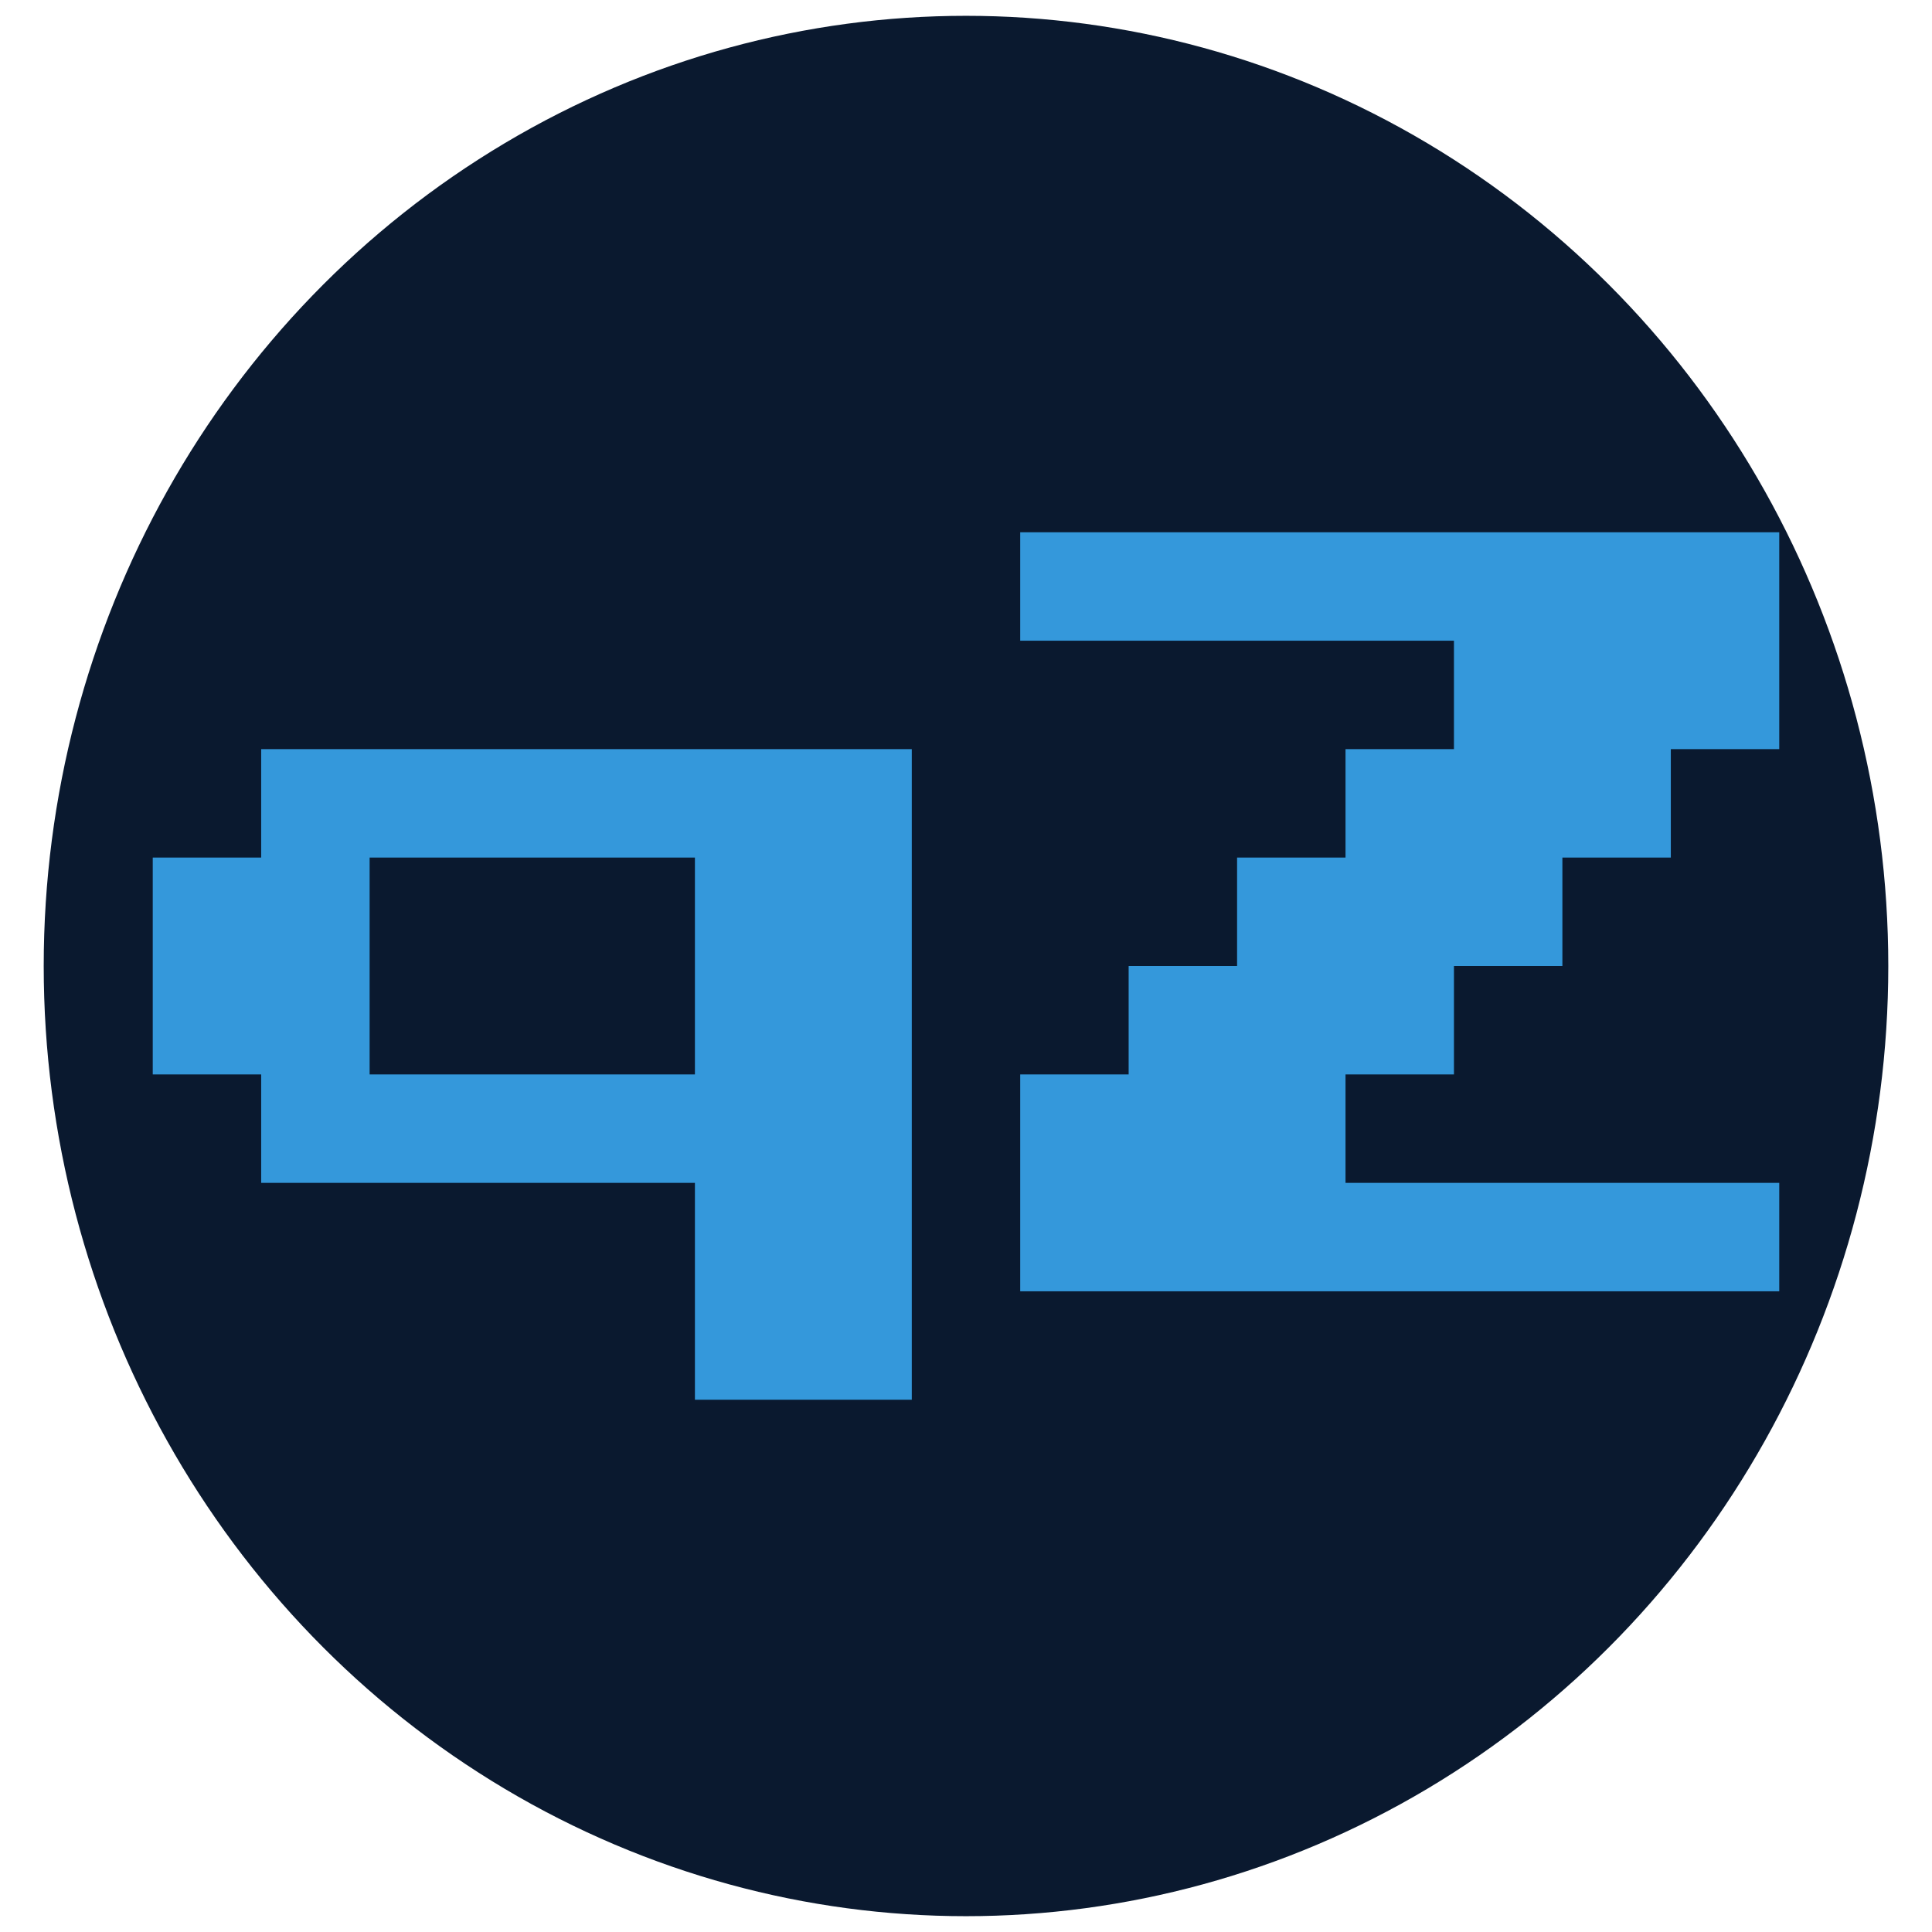
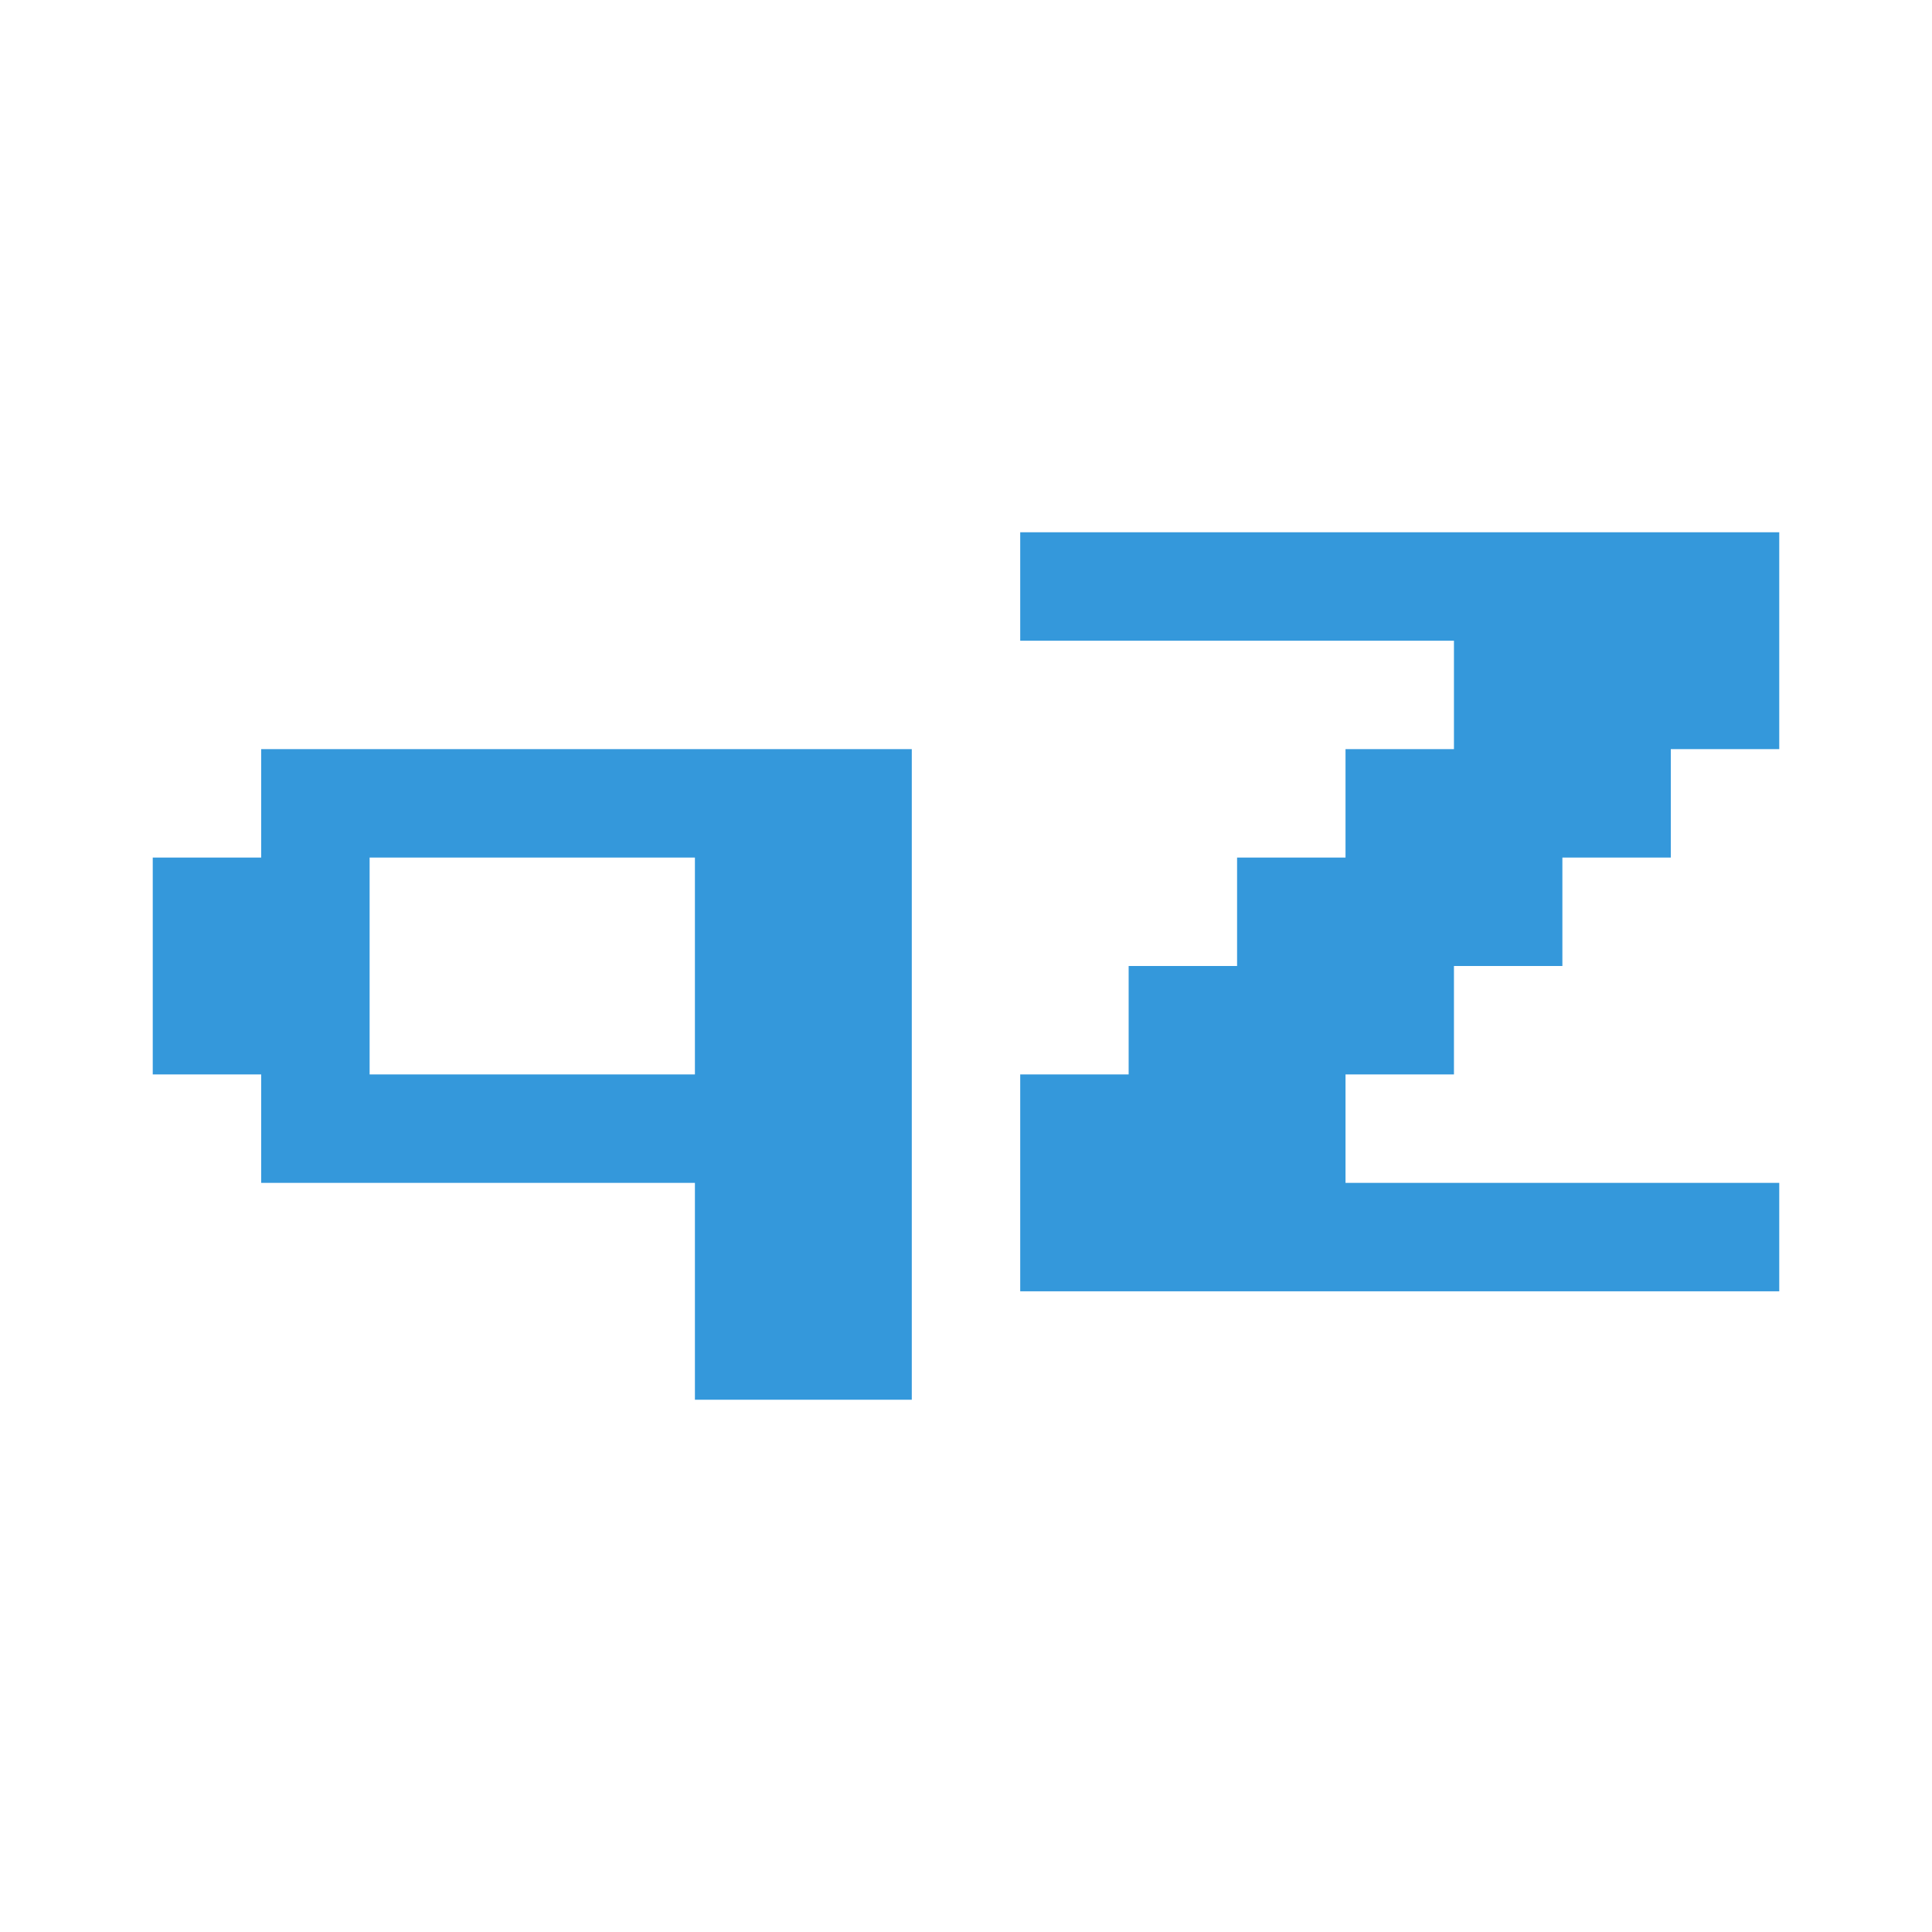
<svg xmlns="http://www.w3.org/2000/svg" xmlns:ns1="http://www.inkscape.org/namespaces/inkscape" xmlns:ns2="http://sodipodi.sourceforge.net/DTD/sodipodi-0.dtd" width="32" height="32" viewBox="0 0 32 32" version="1.1" id="svg1" ns1:version="1.4.2 (ebf0e940d0, 2025-05-08)" ns2:docname="qz.svg" ns1:export-filename="qz.svg" ns1:export-xdpi="96" ns1:export-ydpi="96">
  <ns2:namedview id="namedview1" pagecolor="#ffffff" bordercolor="#000000" borderopacity="0.25" ns1:showpageshadow="2" ns1:pageopacity="0.0" ns1:pagecheckerboard="0" ns1:deskcolor="#d1d1d1" ns1:document-units="px" ns1:zoom="18.384776" ns1:cx="13.326243" ns1:cy="12.782315" ns1:window-width="1920" ns1:window-height="1043" ns1:window-x="0" ns1:window-y="0" ns1:window-maximized="1" ns1:current-layer="layer1" />
  <defs id="defs1" />
  <g ns1:label="Layer 1" ns1:groupmode="layer" id="layer1">
-     <ellipse style="fill:#0a192f;fill-opacity:1;stroke-width:1.174" id="path1" cx="16" cy="16" rx="15.276" ry="15.738" />
    <path d="m 11.51,23.184 v -3.592 H 4.326 v -1.796 h -1.796 v -3.592 h 1.796 V 12.408 H 15.102 v 10.776 z M 6.122,17.796 h 5.388 v -3.592 H 6.122 Z m 10.776,3.592 v -3.592 h 1.796 v -1.796 h 1.796 v -1.796 h 1.796 v -1.796 h 1.796 v -1.796 h -7.184 V 8.816 h 12.572 v 3.592 h -1.796 v 1.796 h -1.796 v 1.796 h -1.796 v 1.796 h -1.796 v 1.796 h 7.184 v 1.796 z" id="text2" style="font-size:14.368px;font-family:'Press Start 2P';-inkscape-font-specification:'Press Start 2P, Normal';fill:#3498db;stroke-width:0.898" aria-label="qZ" />
  </g>
</svg>